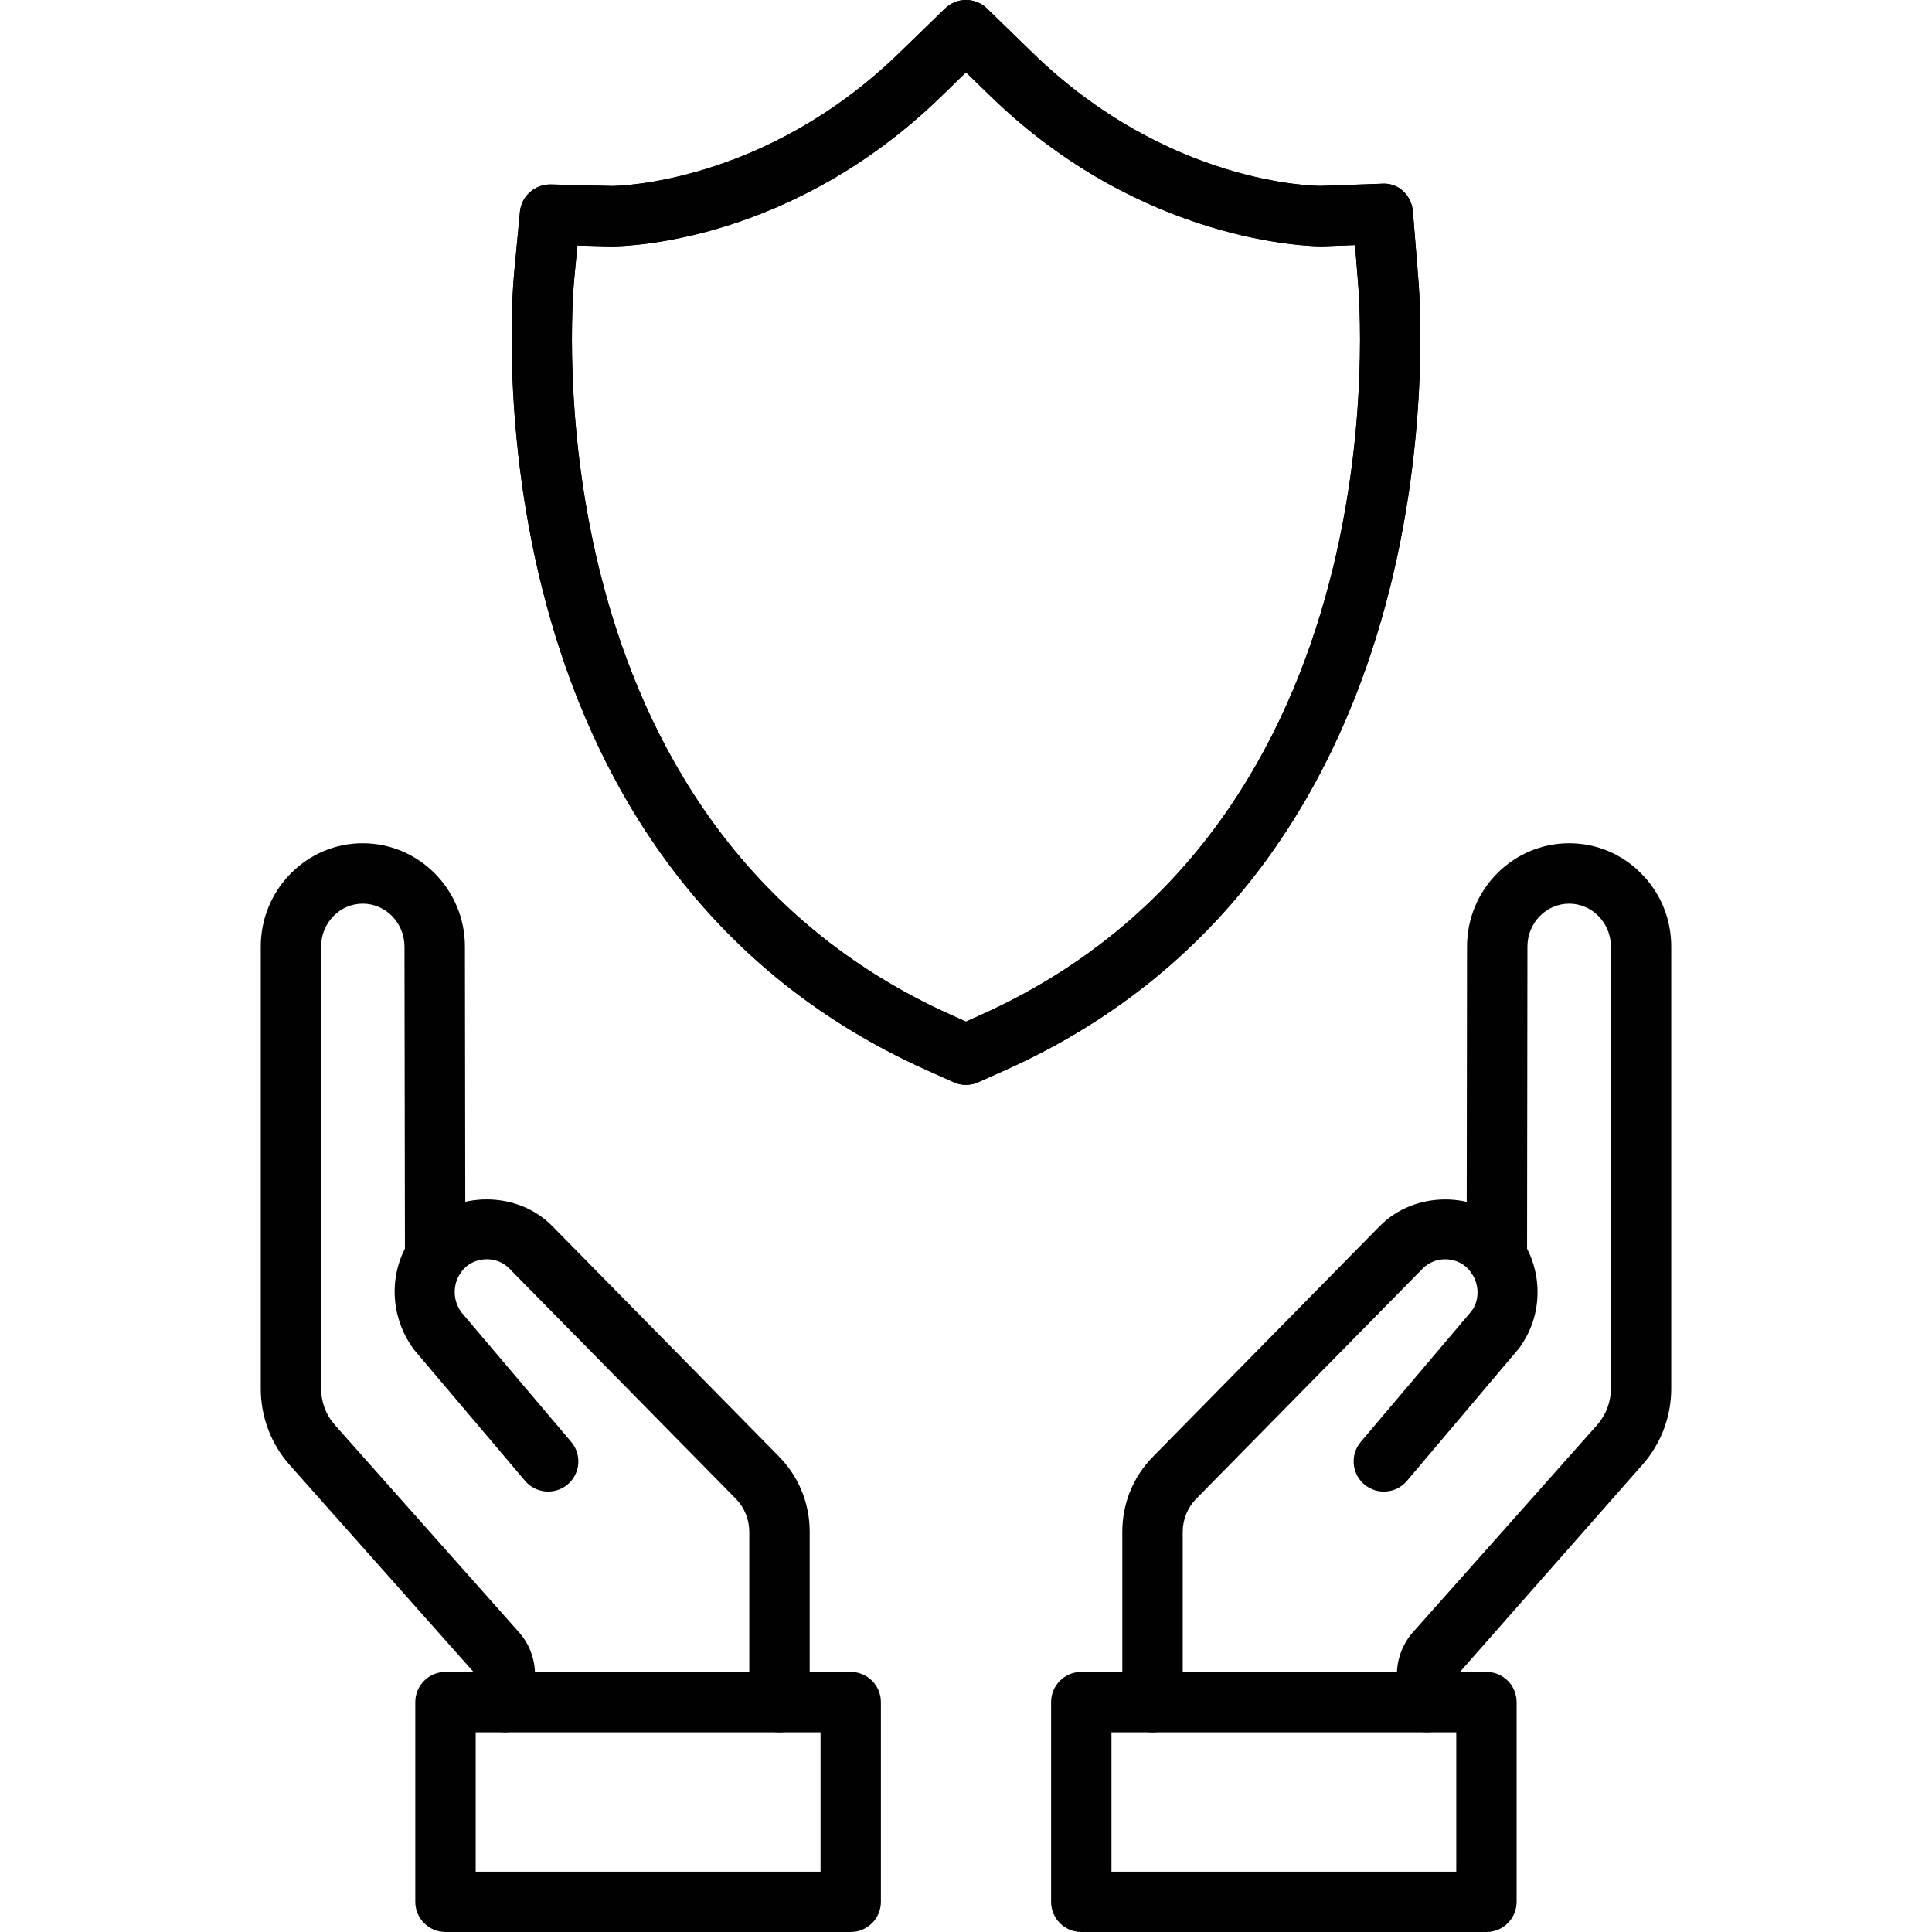
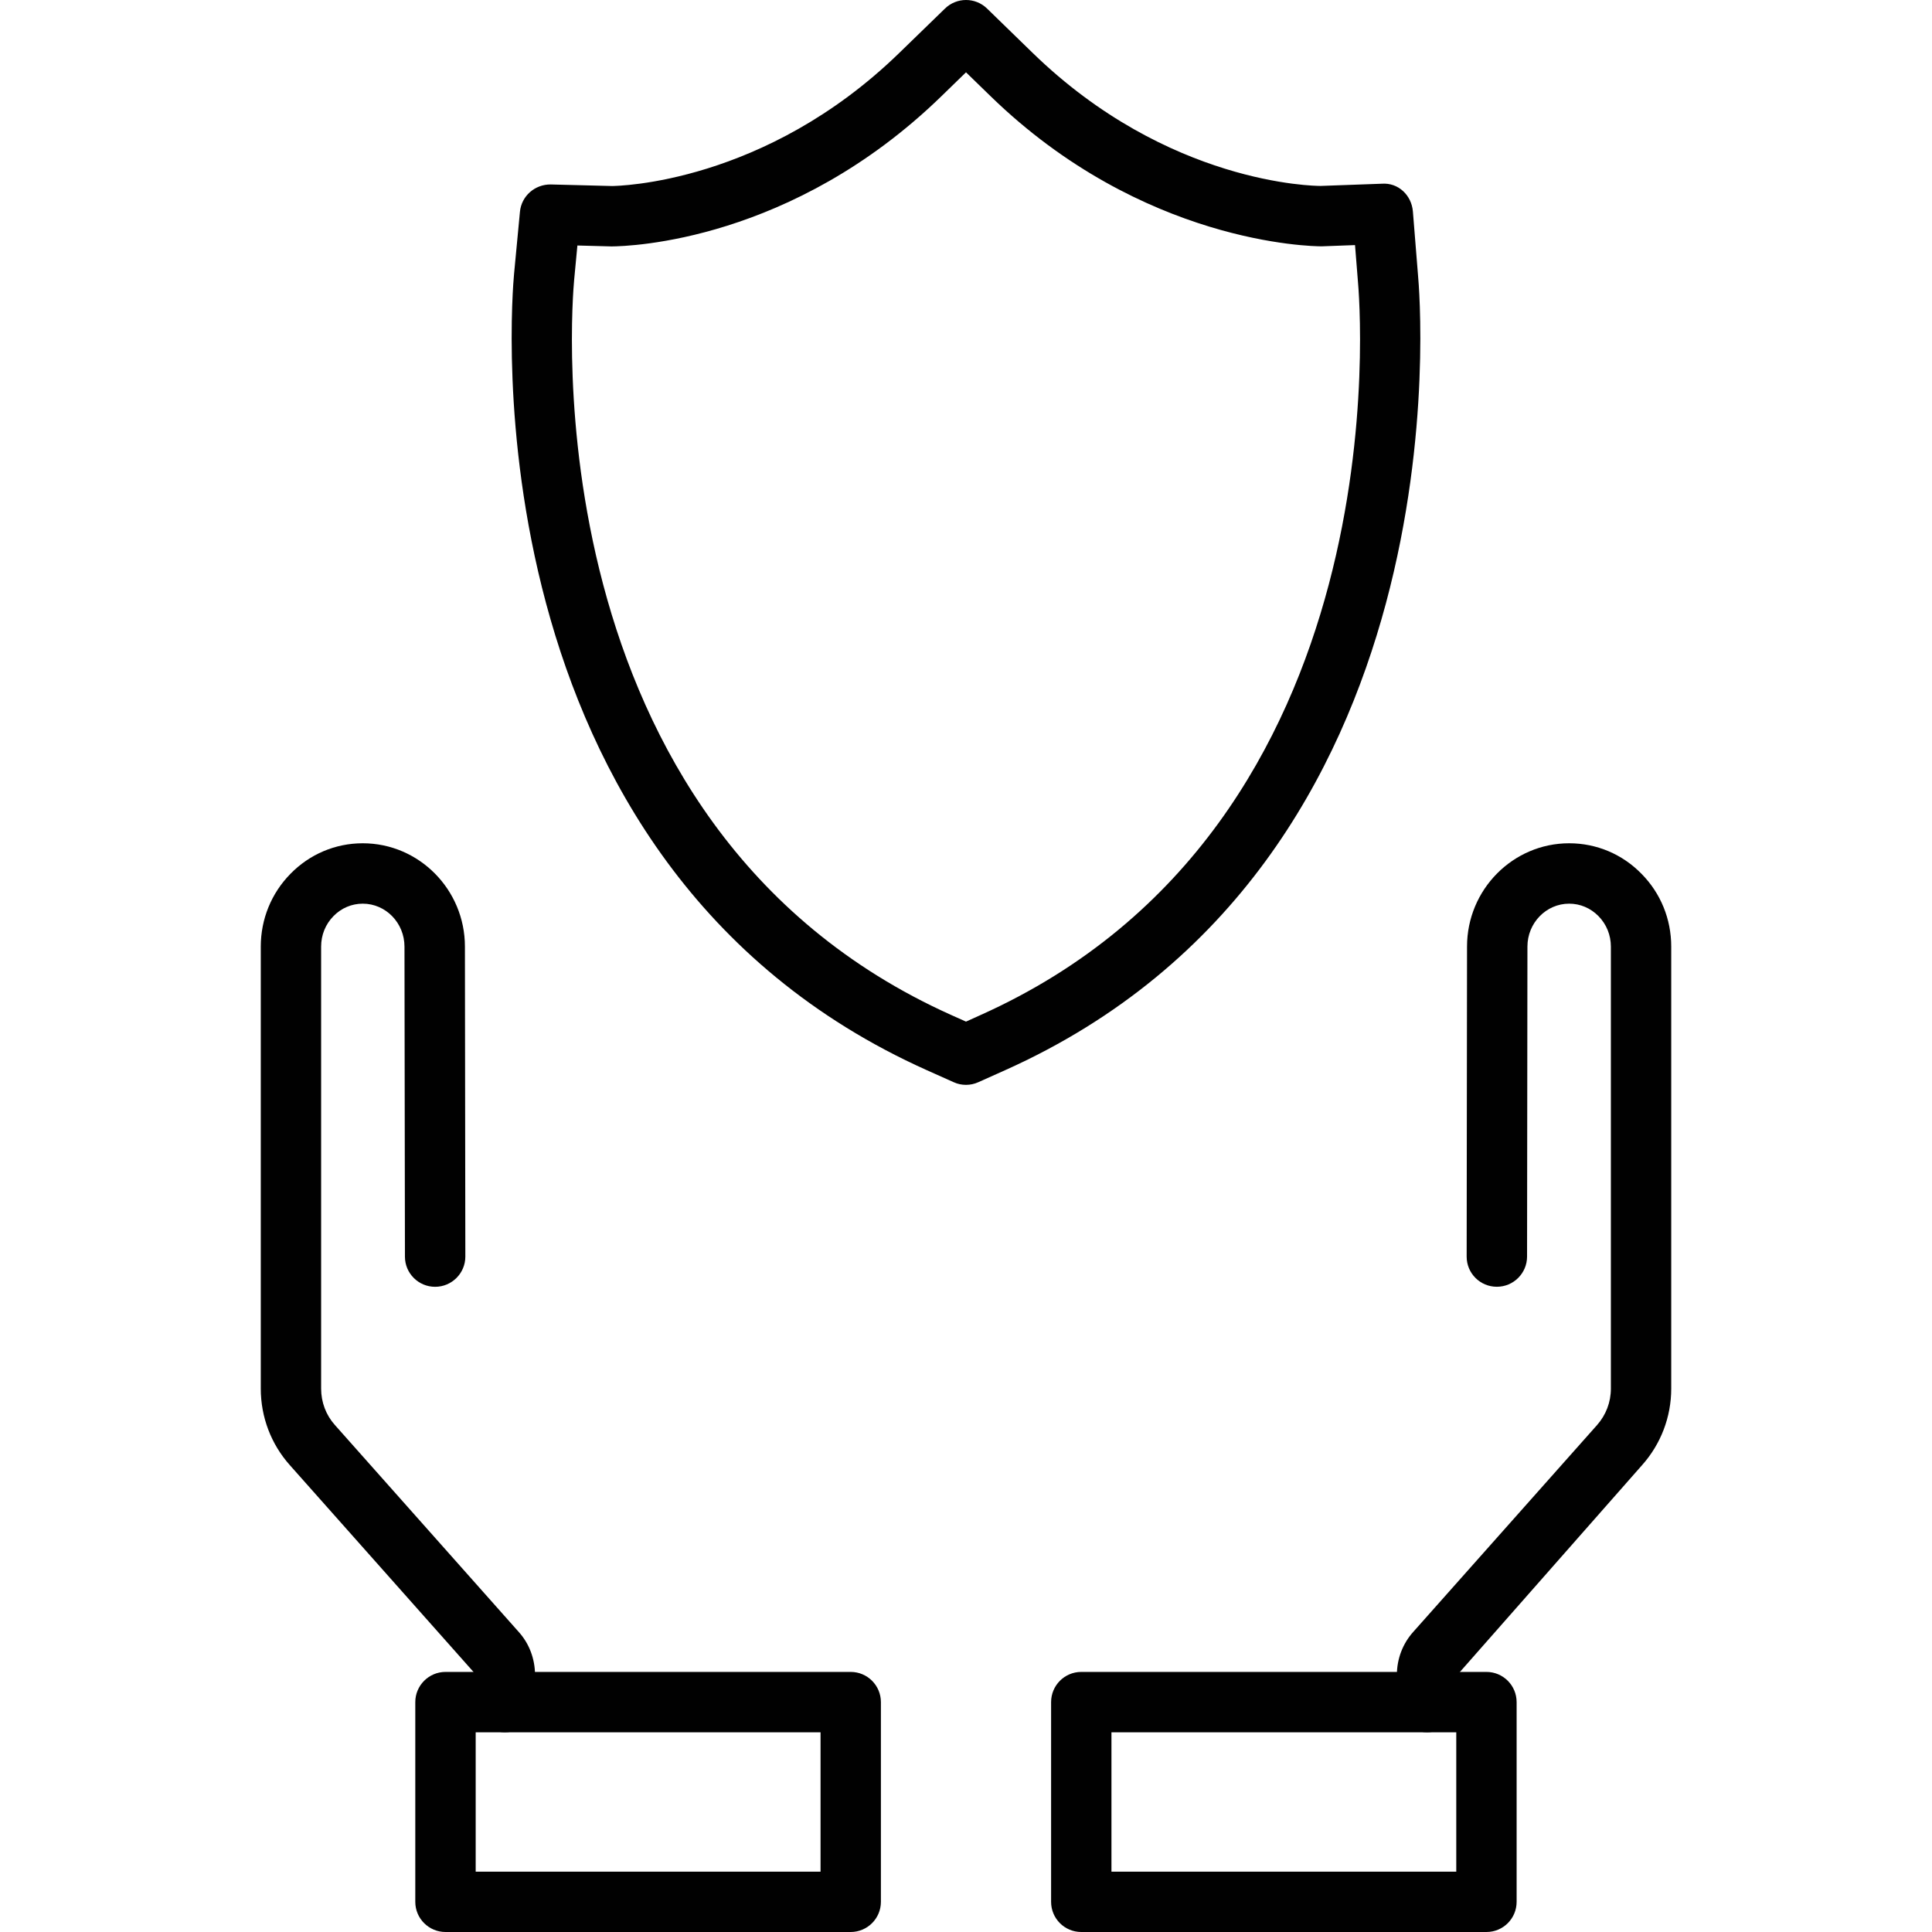
<svg xmlns="http://www.w3.org/2000/svg" width="42" height="42" viewBox="0 0 42 42" fill="none">
  <g clip-path="url(#clip0_0_2700)">
    <path d="M10.975 37.658C10.613 37.658 10.319 37.364 10.319 37.001V36.413C10.318 36.411 10.296 36.348 10.293 36.346L6.3 31.85C5.893 31.394 5.669 30.804 5.669 30.188V20.578C5.669 19.981 5.899 19.418 6.315 18.995C6.731 18.57 7.29 18.332 7.886 18.332C9.11 18.332 10.107 19.34 10.107 20.578L10.116 27.318C10.116 27.679 9.822 27.974 9.459 27.974C9.097 27.974 8.803 27.681 8.803 27.319L8.793 20.579C8.793 20.064 8.387 19.645 7.886 19.645C7.646 19.645 7.42 19.741 7.251 19.914C7.075 20.092 6.981 20.328 6.981 20.578V30.188C6.981 30.481 7.086 30.761 7.279 30.977L11.275 35.475C11.503 35.726 11.631 36.061 11.631 36.413V37.001C11.632 37.364 11.338 37.658 10.975 37.658Z" fill="#010101" />
-     <path d="M16.945 37.659C16.584 37.659 16.289 37.366 16.289 37.003V33.301C16.289 33.034 16.184 32.774 16 32.585L11.07 27.575C10.809 27.308 10.355 27.308 10.092 27.575C9.842 27.83 9.815 28.239 10.029 28.527L12.417 31.345C12.652 31.621 12.618 32.035 12.341 32.27C12.065 32.503 11.65 32.47 11.415 32.193L9.003 29.344C8.379 28.51 8.456 27.367 9.156 26.654C9.916 25.881 11.246 25.881 12.006 26.654L16.936 31.665C17.365 32.102 17.602 32.683 17.602 33.3V37.002C17.602 37.366 17.308 37.659 16.945 37.659Z" fill="#010101" />
    <path d="M18.494 42H9.685C9.323 42 9.028 41.707 9.028 41.344V37.003C9.028 36.64 9.323 36.346 9.685 36.346H18.494C18.856 36.346 19.15 36.64 19.15 37.003V41.344C19.15 41.707 18.855 42 18.494 42ZM10.341 40.688H17.838V37.659H10.341V40.688Z" fill="#010101" />
    <path d="M31.023 37.658C30.66 37.658 30.367 37.364 30.367 37.001V36.413C30.367 36.061 30.495 35.726 30.729 35.469L34.719 30.979C34.912 30.761 35.019 30.482 35.019 30.188V20.578C35.019 20.328 34.923 20.092 34.75 19.916C34.578 19.741 34.353 19.645 34.112 19.645C33.612 19.645 33.205 20.064 33.205 20.578L33.197 27.318C33.196 27.68 32.902 27.973 32.541 27.973C32.539 27.973 32.539 27.973 32.539 27.973C32.176 27.973 31.883 27.679 31.884 27.317L31.892 20.577C31.892 19.339 32.889 18.332 34.112 18.332C34.708 18.332 35.269 18.569 35.686 18.997C36.102 19.418 36.331 19.98 36.331 20.577V30.188C36.331 30.804 36.105 31.394 35.697 31.851L31.679 36.413V37.001C31.68 37.364 31.386 37.658 31.023 37.658Z" fill="#010101" />
-     <path d="M25.054 37.659C24.691 37.659 24.398 37.365 24.398 37.003V33.301C24.398 32.683 24.634 32.102 25.066 31.665L29.994 26.655C30.754 25.882 32.084 25.882 32.843 26.655C33.544 27.368 33.622 28.511 33.021 29.313L30.585 32.194C30.35 32.471 29.935 32.504 29.659 32.27C29.382 32.036 29.349 31.622 29.582 31.345L31.995 28.496C32.186 28.239 32.159 27.83 31.908 27.576C31.646 27.309 31.192 27.309 30.93 27.576L26.001 32.586C25.816 32.774 25.711 33.035 25.711 33.301V37.003C25.71 37.365 25.417 37.659 25.054 37.659Z" fill="#010101" />
    <path d="M32.314 42H23.506C23.143 42 22.85 41.707 22.85 41.344V37.003C22.85 36.64 23.143 36.346 23.506 36.346H32.314C32.677 36.346 32.97 36.64 32.97 37.003V41.344C32.97 41.707 32.677 42 32.314 42ZM24.162 40.688H31.658V37.659H24.162V40.688Z" fill="#010101" />
-     <path d="M21 23.584C20.907 23.584 20.817 23.565 20.732 23.526L20.153 23.267C10.086 18.757 11.127 6.476 11.175 5.956L11.303 4.605C11.335 4.262 11.627 4.006 11.973 4.01L13.307 4.044C13.422 4.042 16.623 3.997 19.55 1.15L20.543 0.186C20.798 -0.062 21.203 -0.062 21.458 0.186L22.449 1.15C25.39 4.01 28.576 4.042 28.71 4.042L30.037 3.994C30.401 3.966 30.686 4.247 30.715 4.596L30.825 5.965C30.873 6.476 31.913 18.757 21.846 23.267L21.268 23.526C21.182 23.565 21.091 23.584 21 23.584ZM12.552 5.337L12.482 6.079C12.437 6.561 11.472 17.939 20.689 22.07L21 22.209L21.31 22.069C30.527 17.939 29.562 6.561 29.517 6.079L29.457 5.328L28.734 5.355C28.733 5.355 28.731 5.355 28.731 5.355C28.517 5.355 24.836 5.302 21.533 2.09L21 1.572L20.466 2.091C17.219 5.248 13.687 5.354 13.294 5.357L12.552 5.337Z" fill="#010101" />
    <path d="M21 23.584C20.907 23.584 20.817 23.565 20.732 23.526L20.153 23.267C10.086 18.757 11.127 6.476 11.175 5.956L11.303 4.605C11.335 4.262 11.627 4.006 11.973 4.01L13.307 4.044C13.422 4.042 16.623 3.997 19.55 1.15L20.543 0.186C20.798 -0.062 21.203 -0.062 21.458 0.186L22.449 1.15C25.39 4.01 28.576 4.042 28.71 4.042L30.037 3.994C30.401 3.966 30.686 4.247 30.715 4.596L30.825 5.965C30.873 6.476 31.913 18.757 21.846 23.267L21.268 23.526C21.182 23.565 21.091 23.584 21 23.584ZM12.552 5.337L12.482 6.079C12.437 6.561 11.472 17.939 20.689 22.07L21 22.209L21.31 22.069C30.527 17.939 29.562 6.561 29.517 6.079L29.457 5.328L28.734 5.355C28.733 5.355 28.731 5.355 28.731 5.355C28.517 5.355 24.836 5.302 21.533 2.09L21 1.572L20.466 2.091C17.219 5.248 13.687 5.354 13.294 5.357L12.552 5.337Z" fill="#010101" />
  </g>
  <defs>
    <clipPath id="clip0_0_2700">
      <rect width="42" height="42" fill="white" />
    </clipPath>
  </defs>
</svg>